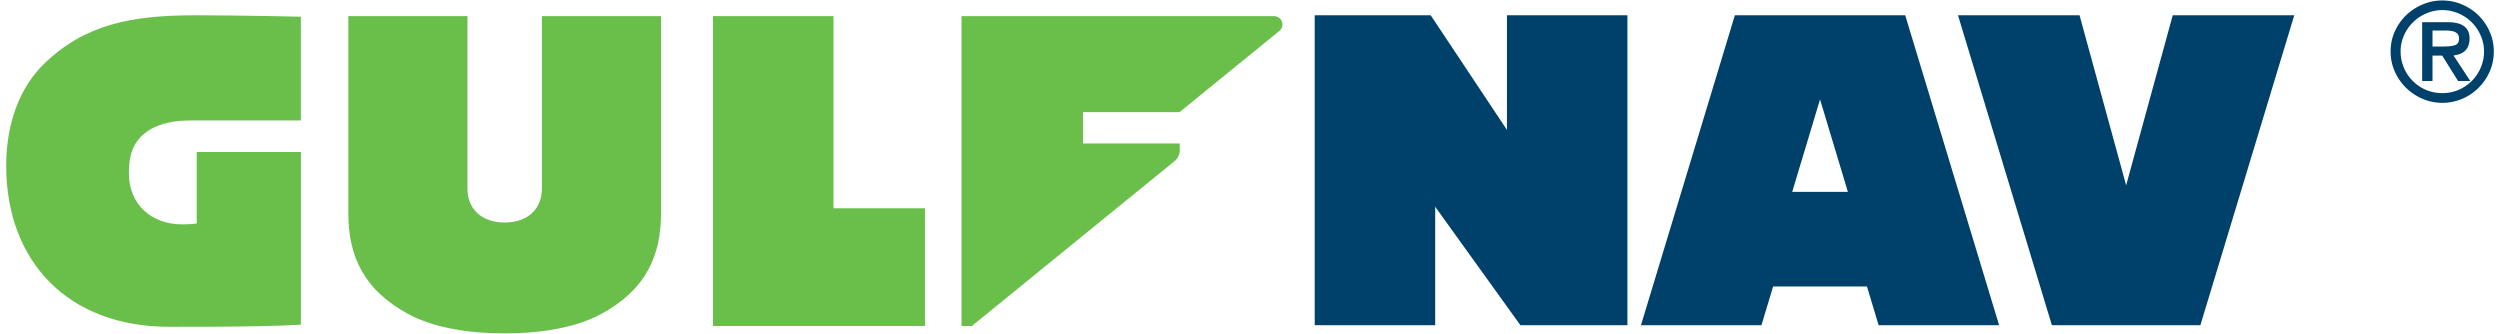
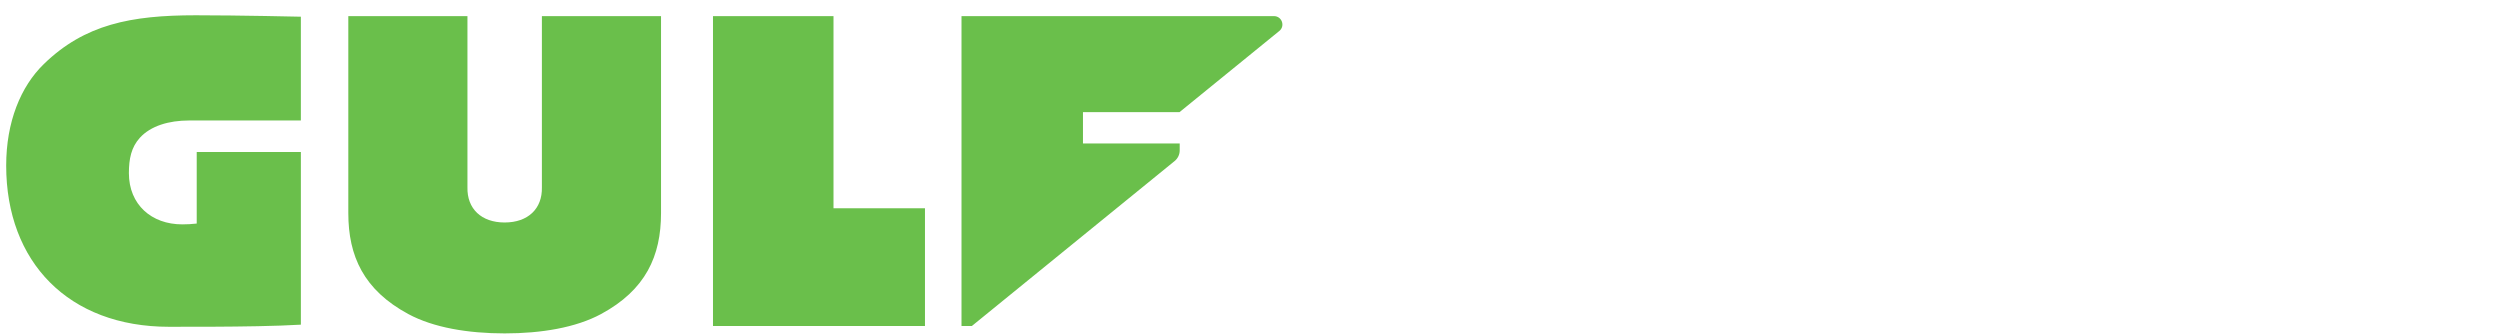
<svg xmlns="http://www.w3.org/2000/svg" width="307" height="41" fill="none">
-   <path d="M266.812 1.877l-5.722 20.879-5.722-20.879h-14.925l11.529 38.056h18.236l11.529-38.056h-14.925zM161.447 1.877v38.056h14.795V25.39l10.463 14.543h13.142V1.877h-14.794v14.075L175.69 1.877h-14.243zM233.961 1.877h-20.92l-11.529 38.056h14.794l1.433-4.756h11.524l1.432 4.756h14.795L233.961 1.877zM220.082 23.56l3.419-11.35 3.419 11.35h-6.838z" fill="#00416B" />
  <path d="M102.354 25.575V1.98H87.555v38.055h26.032v-14.46h-11.233zM61.974 27.321c2.856 0 4.635-1.682 4.57-4.325V1.979h14.63v24.193c0 5.273-1.886 9.437-7.37 12.395-3.095 1.668-7.343 2.374-11.83 2.374-4.488 0-8.736-.706-11.83-2.374-5.485-2.958-7.371-7.122-7.371-12.395V1.98h14.63v21.017c-.065 2.643 1.714 4.325 4.57 4.325zM144.868 18.468v-.852h-11.879v-3.848h11.859l12.251-9.964c.753-.613.316-1.825-.658-1.825h-38.368v38.056h1.268l24.902-20.257c.396-.322.625-.803.625-1.31zM24.158 27.453c-.525.068-1.27.1-1.78.1-3.776 0-6.55-2.43-6.55-6.292 0-1.758.292-3.184 1.353-4.348 1.323-1.45 3.544-2.118 6.045-2.118h13.72V2.051s-7.58-.175-12.914-.175c-7.956 0-13.623 1.11-18.646 5.985C2.536 10.628.76 14.975.76 20.336c0 11.843 7.653 19.794 19.999 19.794 1.93 0 4.27-.005 5.755-.011 2.795-.013 7.457-.065 10.433-.25V18.666h-12.79v8.787z" fill="#6ABF4B" />
-   <path d="M299.927 12.629a6.192 6.192 0 01-2.455-.5 6.478 6.478 0 01-3.398-3.365 5.922 5.922 0 01-.506-2.442c0-.865.165-1.674.506-2.434a6.403 6.403 0 011.371-1.99 6.604 6.604 0 012.027-1.34 6.149 6.149 0 012.455-.499c.856 0 1.669.169 2.431.499.761.33 1.431.773 2.01 1.34a6.383 6.383 0 011.366 2c.341.763.506 1.572.506 2.424 0 .86-.165 1.682-.497 2.442a6.57 6.57 0 01-1.36 2 6.28 6.28 0 01-4.456 1.865zm0-1.195c.704 0 1.363-.135 1.989-.397a5.162 5.162 0 001.625-1.102 5.185 5.185 0 001.097-1.637 4.964 4.964 0 00.401-1.976c0-.696-.137-1.342-.409-1.956a5.158 5.158 0 00-1.099-1.627 5 5 0 00-1.625-1.09 4.91 4.91 0 00-1.979-.41c-.694 0-1.351.138-1.978.41a5.033 5.033 0 00-1.63 1.09c-.465.456-.838.99-1.113 1.617a4.763 4.763 0 00-.41 1.966c0 .689.131 1.35.395 1.976a5.046 5.046 0 001.088 1.637c.464.466 1 .83 1.625 1.102a5.155 5.155 0 002.023.397zm3.335-6.705c0 1.24-.661 1.932-1.972 2.08l2.062 3.136h-1.5l-1.948-3.115h-1.191v3.115h-1.271V2.73h3.184c1.76 0 2.636.67 2.636 2zm-4.549-.977v1.964h1.054c.457 0 .831-.01 1.118-.045.284-.032.507-.08.67-.156a.694.694 0 00.326-.32c.058-.123.085-.294.085-.492 0-.634-.512-.951-1.546-.951h-1.707z" fill="#00416B" />
</svg>